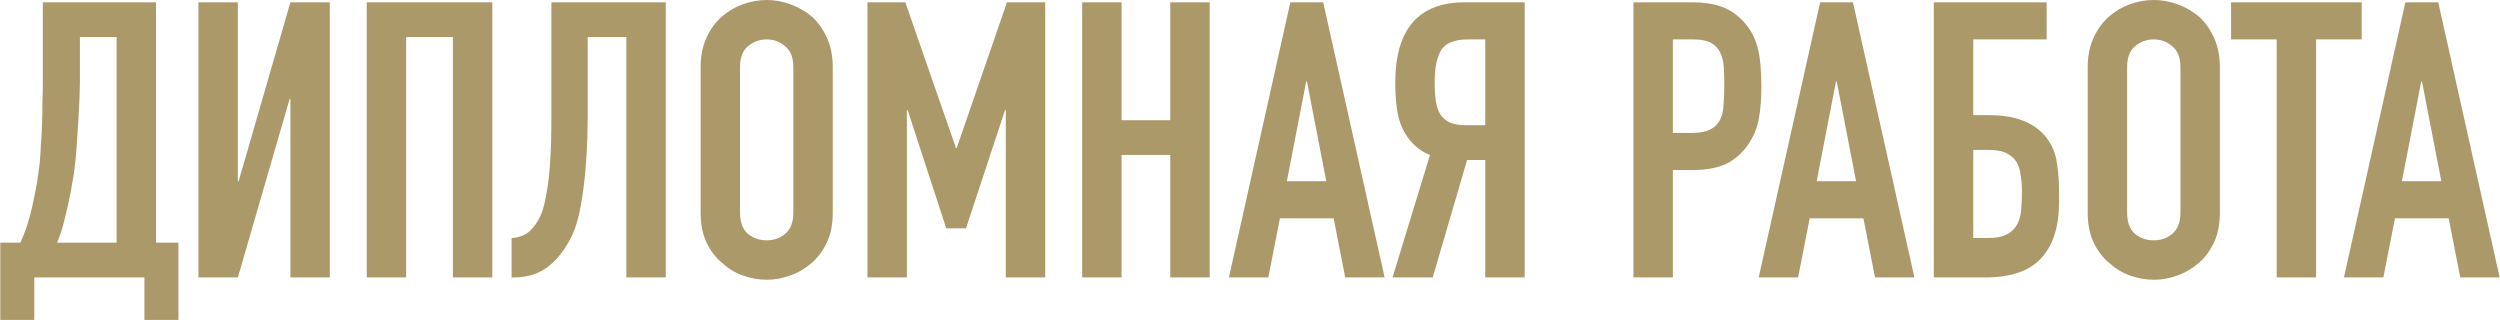
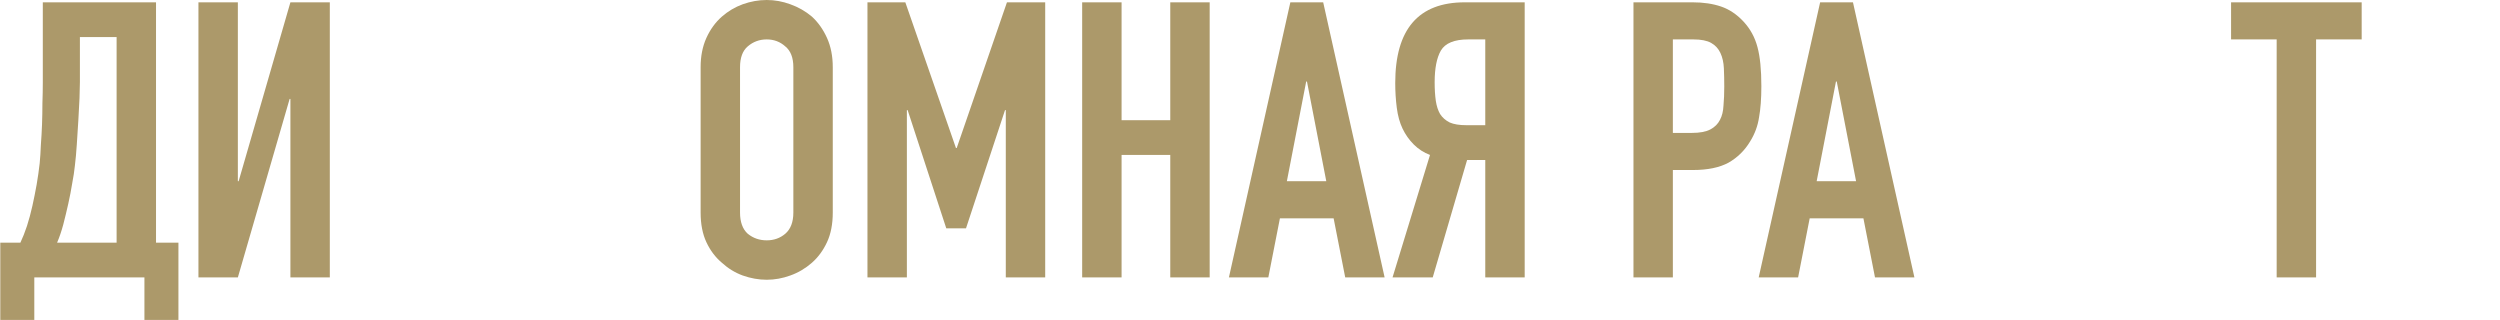
<svg xmlns="http://www.w3.org/2000/svg" viewBox="0 0 388.00 49.67" data-guides="{&quot;vertical&quot;:[],&quot;horizontal&quot;:[]}">
  <path fill="#ac996a" stroke="none" fill-opacity="1" stroke-width="1" stroke-opacity="1" id="tSvgdae57e790" title="Path 1" d="M5.324 43.057C5.324 45.256 5.324 47.455 5.324 49.654C3.565 49.654 1.806 49.654 0.046 49.654C0.046 45.656 0.046 41.658 0.046 37.66C1.086 37.66 2.125 37.66 3.165 37.66C3.525 36.901 3.865 36.041 4.184 35.081C4.504 34.082 4.784 33.042 5.024 31.963C5.264 30.884 5.484 29.784 5.684 28.665C5.883 27.506 6.043 26.386 6.163 25.307C6.243 24.467 6.303 23.528 6.343 22.488C6.423 21.449 6.483 20.389 6.523 19.31C6.563 18.19 6.583 17.091 6.583 16.012C6.623 14.892 6.643 13.833 6.643 12.833C6.643 8.675 6.643 4.518 6.643 0.36C12.5 0.36 18.357 0.36 24.214 0.36C24.214 12.793 24.214 25.227 24.214 37.66C25.373 37.66 26.532 37.66 27.692 37.66C27.692 41.658 27.692 45.656 27.692 49.654C25.933 49.654 24.174 49.654 22.415 49.654C22.415 47.455 22.415 45.256 22.415 43.057C16.718 43.057 11.021 43.057 5.324 43.057ZM12.4 5.757C12.4 8.096 12.4 10.434 12.4 12.773C12.4 13.333 12.38 14.153 12.34 15.232C12.3 16.271 12.24 17.411 12.16 18.65C12.08 19.89 12 21.149 11.92 22.428C11.84 23.668 11.74 24.767 11.62 25.726C11.54 26.526 11.401 27.446 11.201 28.485C11.041 29.485 10.841 30.524 10.601 31.603C10.361 32.683 10.101 33.762 9.821 34.842C9.542 35.881 9.222 36.821 8.862 37.66C11.94 37.66 15.019 37.66 18.097 37.66C18.097 27.026 18.097 16.391 18.097 5.757C16.198 5.757 14.299 5.757 12.4 5.757Z" />
  <path fill="#ac996a" stroke="none" fill-opacity="1" stroke-width="1" stroke-opacity="1" id="tSvg17e37508795" title="Path 2" d="M45.071 43.057C45.071 33.822 45.071 24.587 45.071 15.352C45.031 15.352 44.991 15.352 44.951 15.352C42.272 24.587 39.593 33.822 36.915 43.057C34.876 43.057 32.837 43.057 30.798 43.057C30.798 28.825 30.798 14.592 30.798 0.36C32.837 0.36 34.876 0.36 36.915 0.36C36.915 9.615 36.915 18.87 36.915 28.125C36.955 28.125 36.995 28.125 37.035 28.125C39.713 18.87 42.392 9.615 45.071 0.36C47.109 0.36 49.148 0.36 51.187 0.36C51.187 14.592 51.187 28.825 51.187 43.057C49.148 43.057 47.109 43.057 45.071 43.057Z" />
-   <path fill="#ac996a" stroke="none" fill-opacity="1" stroke-width="1" stroke-opacity="1" id="tSvg41faaa6cb9" title="Path 3" d="M56.917 43.057C56.917 28.825 56.917 14.592 56.917 0.36C63.414 0.36 69.91 0.36 76.407 0.36C76.407 14.592 76.407 28.825 76.407 43.057C74.368 43.057 72.329 43.057 70.29 43.057C70.29 30.624 70.29 18.19 70.29 5.757C67.871 5.757 65.453 5.757 63.034 5.757C63.034 18.19 63.034 30.624 63.034 43.057C60.995 43.057 58.956 43.057 56.917 43.057Z" />
-   <path fill="#ac996a" stroke="none" fill-opacity="1" stroke-width="1" stroke-opacity="1" id="tSvgdb24f6d4f6" title="Path 4" d="M91.213 5.757C91.213 9.895 91.213 14.033 91.213 18.17C91.213 18.81 91.193 19.91 91.153 21.469C91.113 22.988 91.013 24.667 90.853 26.506C90.693 28.345 90.453 30.164 90.133 31.963C89.814 33.762 89.374 35.261 88.814 36.461C87.855 38.5 86.635 40.119 85.156 41.318C83.677 42.477 81.878 43.057 79.759 43.057C79.639 43.057 79.519 43.057 79.399 43.057C79.399 41.018 79.399 38.979 79.399 36.941C80.599 36.861 81.538 36.501 82.218 35.861C82.897 35.221 83.457 34.422 83.897 33.462C84.257 32.623 84.537 31.603 84.736 30.404C84.976 29.204 85.156 27.925 85.276 26.566C85.396 25.207 85.476 23.807 85.516 22.368C85.556 20.929 85.576 19.55 85.576 18.23C85.576 12.274 85.576 6.317 85.576 0.36C91.493 0.36 97.41 0.36 103.327 0.36C103.327 14.592 103.327 28.825 103.327 43.057C101.288 43.057 99.249 43.057 97.21 43.057C97.21 30.624 97.21 18.19 97.21 5.757C95.211 5.757 93.212 5.757 91.213 5.757Z" />
  <path fill="#ac996a" stroke="none" fill-opacity="1" stroke-width="1" stroke-opacity="1" id="tSvg60f02c79bf" title="Path 5" d="M108.737 10.434C108.737 8.715 109.037 7.196 109.636 5.877C110.236 4.558 111.035 3.458 112.035 2.579C112.995 1.739 114.074 1.099 115.273 0.66C116.513 0.22 117.752 0 118.991 0C120.231 0 121.45 0.22 122.65 0.66C123.889 1.099 125.008 1.739 126.008 2.579C126.967 3.458 127.747 4.558 128.346 5.877C128.946 7.196 129.246 8.715 129.246 10.434C129.246 17.951 129.246 25.467 129.246 32.983C129.246 34.782 128.946 36.321 128.346 37.6C127.747 38.88 126.967 39.939 126.008 40.779C125.008 41.658 123.889 42.318 122.65 42.758C121.45 43.197 120.231 43.417 118.991 43.417C117.752 43.417 116.513 43.197 115.273 42.758C114.074 42.318 112.995 41.658 112.035 40.779C111.035 39.939 110.236 38.88 109.636 37.6C109.037 36.321 108.737 34.782 108.737 32.983C108.737 25.467 108.737 17.951 108.737 10.434ZM114.853 32.983C114.853 34.462 115.254 35.561 116.053 36.281C116.892 36.961 117.872 37.3 118.991 37.3C120.111 37.3 121.07 36.961 121.87 36.281C122.709 35.561 123.129 34.462 123.129 32.983C123.129 25.467 123.129 17.951 123.129 10.434C123.129 8.955 122.709 7.876 121.87 7.196C121.07 6.477 120.111 6.117 118.991 6.117C117.872 6.117 116.892 6.477 116.053 7.196C115.254 7.876 114.853 8.955 114.853 10.434C114.853 17.951 114.853 25.467 114.853 32.983Z" />
  <path fill="#ac996a" stroke="none" fill-opacity="1" stroke-width="1" stroke-opacity="1" id="tSvg1296e3a494a" title="Path 6" d="M134.63 43.057C134.63 28.825 134.63 14.592 134.63 0.36C136.589 0.36 138.548 0.36 140.507 0.36C143.126 7.896 145.744 15.432 148.363 22.968C148.403 22.968 148.443 22.968 148.483 22.968C151.081 15.432 153.68 7.896 156.279 0.36C158.257 0.36 160.237 0.36 162.215 0.36C162.215 14.592 162.215 28.825 162.215 43.057C160.177 43.057 158.138 43.057 156.099 43.057C156.099 34.402 156.099 25.746 156.099 17.091C156.059 17.091 156.019 17.091 155.979 17.091C153.96 23.208 151.941 29.325 149.922 35.441C148.903 35.441 147.883 35.441 146.863 35.441C144.865 29.325 142.866 23.208 140.867 17.091C140.827 17.091 140.787 17.091 140.747 17.091C140.747 25.746 140.747 34.402 140.747 43.057C138.708 43.057 136.669 43.057 134.63 43.057Z" />
  <path fill="#ac996a" stroke="none" fill-opacity="1" stroke-width="1" stroke-opacity="1" id="tSvgcba31212f7" title="Path 7" d="M167.952 43.057C167.952 28.825 167.952 14.592 167.952 0.36C169.991 0.36 172.03 0.36 174.069 0.36C174.069 6.457 174.069 12.553 174.069 18.65C176.588 18.65 179.106 18.65 181.625 18.65C181.625 12.553 181.625 6.457 181.625 0.36C183.664 0.36 185.703 0.36 187.742 0.36C187.742 14.592 187.742 28.825 187.742 43.057C185.703 43.057 183.664 43.057 181.625 43.057C181.625 36.721 181.625 30.384 181.625 24.047C179.106 24.047 176.588 24.047 174.069 24.047C174.069 30.384 174.069 36.721 174.069 43.057C172.03 43.057 169.991 43.057 167.952 43.057Z" />
  <path fill="#ac996a" stroke="none" fill-opacity="1" stroke-width="1" stroke-opacity="1" id="tSvgfac0f2f2a5" title="Path 8" d="M205.839 28.125C204.84 22.968 203.84 17.811 202.841 12.653C202.801 12.653 202.761 12.653 202.721 12.653C201.721 17.811 200.722 22.968 199.722 28.125C201.762 28.125 203.8 28.125 205.839 28.125ZM190.727 43.057C193.905 28.825 197.084 14.592 200.262 0.36C201.961 0.36 203.66 0.36 205.359 0.36C208.538 14.592 211.716 28.825 214.894 43.057C212.856 43.057 210.816 43.057 208.778 43.057C208.178 39.999 207.578 36.94 206.978 33.882C204.2 33.882 201.422 33.882 198.643 33.882C198.043 36.94 197.444 39.999 196.844 43.057C194.805 43.057 192.766 43.057 190.727 43.057Z" />
  <path fill="#ac996a" stroke="none" fill-opacity="1" stroke-width="1" stroke-opacity="1" id="tSvg94219ae97e" title="Path 9" d="M227.875 6.117C225.716 6.117 224.297 6.697 223.618 7.856C222.978 8.975 222.658 10.614 222.658 12.773C222.658 13.853 222.718 14.812 222.838 15.652C222.958 16.451 223.178 17.131 223.498 17.691C223.857 18.25 224.357 18.69 224.997 19.01C225.637 19.29 226.496 19.43 227.576 19.43C228.555 19.43 229.534 19.43 230.514 19.43C230.514 14.992 230.514 10.554 230.514 6.117C229.634 6.117 228.755 6.117 227.875 6.117ZM230.514 43.057C230.514 36.98 230.514 30.904 230.514 24.827C229.574 24.827 228.635 24.827 227.695 24.827C225.916 30.904 224.137 36.98 222.358 43.057C220.279 43.057 218.2 43.057 216.121 43.057C218.06 36.721 219.999 30.384 221.938 24.047C220.979 23.688 220.139 23.148 219.419 22.428C218.7 21.709 218.12 20.889 217.681 19.97C217.241 19.05 216.941 17.971 216.781 16.731C216.621 15.492 216.541 14.213 216.541 12.893C216.541 4.538 220.139 0.36 227.335 0.36C230.434 0.36 233.532 0.36 236.631 0.36C236.631 14.592 236.631 28.825 236.631 43.057C234.592 43.057 232.553 43.057 230.514 43.057Z" />
  <path fill="#ac996a" stroke="none" fill-opacity="1" stroke-width="1" stroke-opacity="1" id="tSvga870e5e9c0" title="Path 10" d="M253.514 43.057C253.514 28.825 253.514 14.592 253.514 0.36C256.572 0.36 259.63 0.36 262.688 0.36C264.366 0.36 265.845 0.58 267.126 1.019C268.405 1.459 269.564 2.239 270.603 3.358C271.642 4.478 272.362 5.797 272.761 7.316C273.161 8.795 273.363 10.814 273.363 13.373C273.363 15.292 273.243 16.911 273.001 18.23C272.801 19.55 272.342 20.789 271.622 21.948C270.783 23.348 269.664 24.447 268.265 25.247C266.867 26.006 265.026 26.386 262.748 26.386C261.708 26.386 260.668 26.386 259.628 26.386C259.628 31.943 259.628 37.5 259.628 43.057C257.59 43.057 255.552 43.057 253.514 43.057ZM259.628 6.117C259.628 10.954 259.628 15.792 259.628 20.629C260.608 20.629 261.588 20.629 262.568 20.629C263.807 20.629 264.766 20.449 265.445 20.089C266.125 19.73 266.627 19.23 266.947 18.59C267.266 17.991 267.446 17.251 267.486 16.371C267.566 15.492 267.606 14.512 267.606 13.433C267.606 12.433 267.586 11.494 267.546 10.614C267.506 9.695 267.326 8.895 267.007 8.216C266.687 7.536 266.205 7.016 265.565 6.657C264.926 6.297 264.007 6.117 262.808 6.117C261.748 6.117 260.688 6.117 259.628 6.117Z" />
  <path fill="#ac996a" stroke="none" fill-opacity="1" stroke-width="1" stroke-opacity="1" id="tSvg18c6e17d151" title="Path 11" d="M288.063 28.125C287.063 22.968 286.063 17.811 285.063 12.653C285.023 12.653 284.983 12.653 284.943 12.653C283.944 17.811 282.945 22.968 281.946 28.125C283.985 28.125 286.024 28.125 288.063 28.125ZM272.949 43.057C276.127 28.825 279.306 14.592 282.485 0.36C284.184 0.36 285.882 0.36 287.58 0.36C290.759 14.592 293.938 28.825 297.117 43.057C295.078 43.057 293.039 43.057 291 43.057C290.4 39.999 289.801 36.94 289.202 33.882C286.422 33.882 283.643 33.882 280.864 33.882C280.264 36.94 279.665 39.999 279.066 43.057C277.027 43.057 274.988 43.057 272.949 43.057Z" />
-   <path fill="#ac996a" stroke="none" fill-opacity="1" stroke-width="1" stroke-opacity="1" id="tSvg162994f139" title="Path 12" d="M300.129 0.36C305.966 0.36 311.802 0.36 317.639 0.36C317.639 2.279 317.639 4.198 317.639 6.117C313.841 6.117 310.044 6.117 306.246 6.117C306.246 10.035 306.246 13.953 306.246 17.871C307.046 17.871 307.845 17.871 308.644 17.871C310.762 17.871 312.523 18.151 313.922 18.71C315.361 19.27 316.519 20.069 317.399 21.109C318.318 22.228 318.9 23.448 319.14 24.767C319.379 26.046 319.519 27.466 319.559 29.025C319.559 29.824 319.559 30.624 319.559 31.424C319.559 35.181 318.64 38.06 316.799 40.059C315.001 42.058 312.103 43.057 308.105 43.057C305.446 43.057 302.788 43.057 300.129 43.057C300.129 28.825 300.129 14.592 300.129 0.36ZM306.246 23.268C306.246 27.825 306.246 32.383 306.246 36.941C307.005 36.941 307.765 36.941 308.524 36.941C309.763 36.941 310.722 36.761 311.402 36.401C312.123 36.041 312.663 35.541 313.023 34.902C313.382 34.262 313.602 33.502 313.682 32.623C313.762 31.743 313.802 30.784 313.802 29.744C313.802 28.665 313.722 27.725 313.562 26.926C313.442 26.086 313.183 25.407 312.783 24.887C312.383 24.367 311.864 23.967 311.222 23.688C310.582 23.408 309.703 23.268 308.584 23.268C307.805 23.268 307.026 23.268 306.246 23.268Z" />
-   <path fill="#ac996a" stroke="none" fill-opacity="1" stroke-width="1" stroke-opacity="1" id="tSvgcd0b4bec6d" title="Path 13" d="M324.013 10.434C324.013 8.715 324.312 7.196 324.914 5.877C325.514 4.558 326.313 3.458 327.312 2.579C328.271 1.739 329.351 1.099 330.549 0.66C331.791 0.22 333.03 0 334.269 0C335.507 0 336.726 0.22 337.928 0.66C339.167 1.099 340.286 1.739 341.285 2.579C342.244 3.458 343.023 4.558 343.623 5.877C344.222 7.196 344.522 8.715 344.522 10.434C344.522 17.951 344.522 25.467 344.522 32.983C344.522 34.782 344.222 36.321 343.623 37.6C343.023 38.88 342.244 39.939 341.285 40.779C340.286 41.658 339.167 42.318 337.928 42.758C336.726 43.197 335.507 43.417 334.269 43.417C333.03 43.417 331.791 43.197 330.549 42.758C329.351 42.318 328.271 41.658 327.312 40.779C326.313 39.939 325.514 38.88 324.914 37.6C324.312 36.321 324.013 34.782 324.013 32.983C324.013 25.467 324.013 17.951 324.013 10.434ZM330.13 32.983C330.13 34.462 330.529 35.561 331.331 36.281C332.17 36.961 333.149 37.3 334.269 37.3C335.388 37.3 336.347 36.961 337.146 36.281C337.988 35.561 338.407 34.462 338.407 32.983C338.407 25.467 338.407 17.951 338.407 10.434C338.407 8.955 337.988 7.876 337.146 7.196C336.347 6.477 335.388 6.117 334.269 6.117C333.149 6.117 332.17 6.477 331.331 7.196C330.529 7.876 330.13 8.955 330.13 10.434C330.13 17.951 330.13 25.467 330.13 32.983Z" />
  <path fill="#ac996a" stroke="none" fill-opacity="1" stroke-width="1" stroke-opacity="1" id="tSvg152aafada4d" title="Path 14" d="M353.339 43.057C353.339 30.744 353.339 18.43 353.339 6.117C350.98 6.117 348.622 6.117 346.263 6.117C346.263 4.198 346.263 2.279 346.263 0.36C353.019 0.36 359.776 0.36 366.532 0.36C366.532 2.279 366.532 4.198 366.532 6.117C364.173 6.117 361.815 6.117 359.456 6.117C359.456 18.43 359.456 30.744 359.456 43.057C357.417 43.057 355.378 43.057 353.339 43.057Z" />
-   <path fill="#ac996a" stroke="none" fill-opacity="1" stroke-width="1" stroke-opacity="1" id="tSvg152c3e40754" title="Path 15" d="M378.893 28.125C377.894 22.968 376.894 17.811 375.894 12.653C375.854 12.653 375.814 12.653 375.774 12.653C374.775 17.811 373.776 22.968 372.776 28.125C374.815 28.125 376.854 28.125 378.893 28.125ZM363.779 43.057C366.958 28.825 370.137 14.592 373.316 0.36C375.015 0.36 376.714 0.36 378.414 0.36C381.592 14.592 384.77 28.825 387.948 43.057C385.909 43.057 383.87 43.057 381.831 43.057C381.231 39.999 380.632 36.94 380.032 33.882C377.254 33.882 374.476 33.882 371.697 33.882C371.097 36.94 370.497 39.999 369.897 43.057C367.858 43.057 365.818 43.057 363.779 43.057Z" />
  <defs />
</svg>